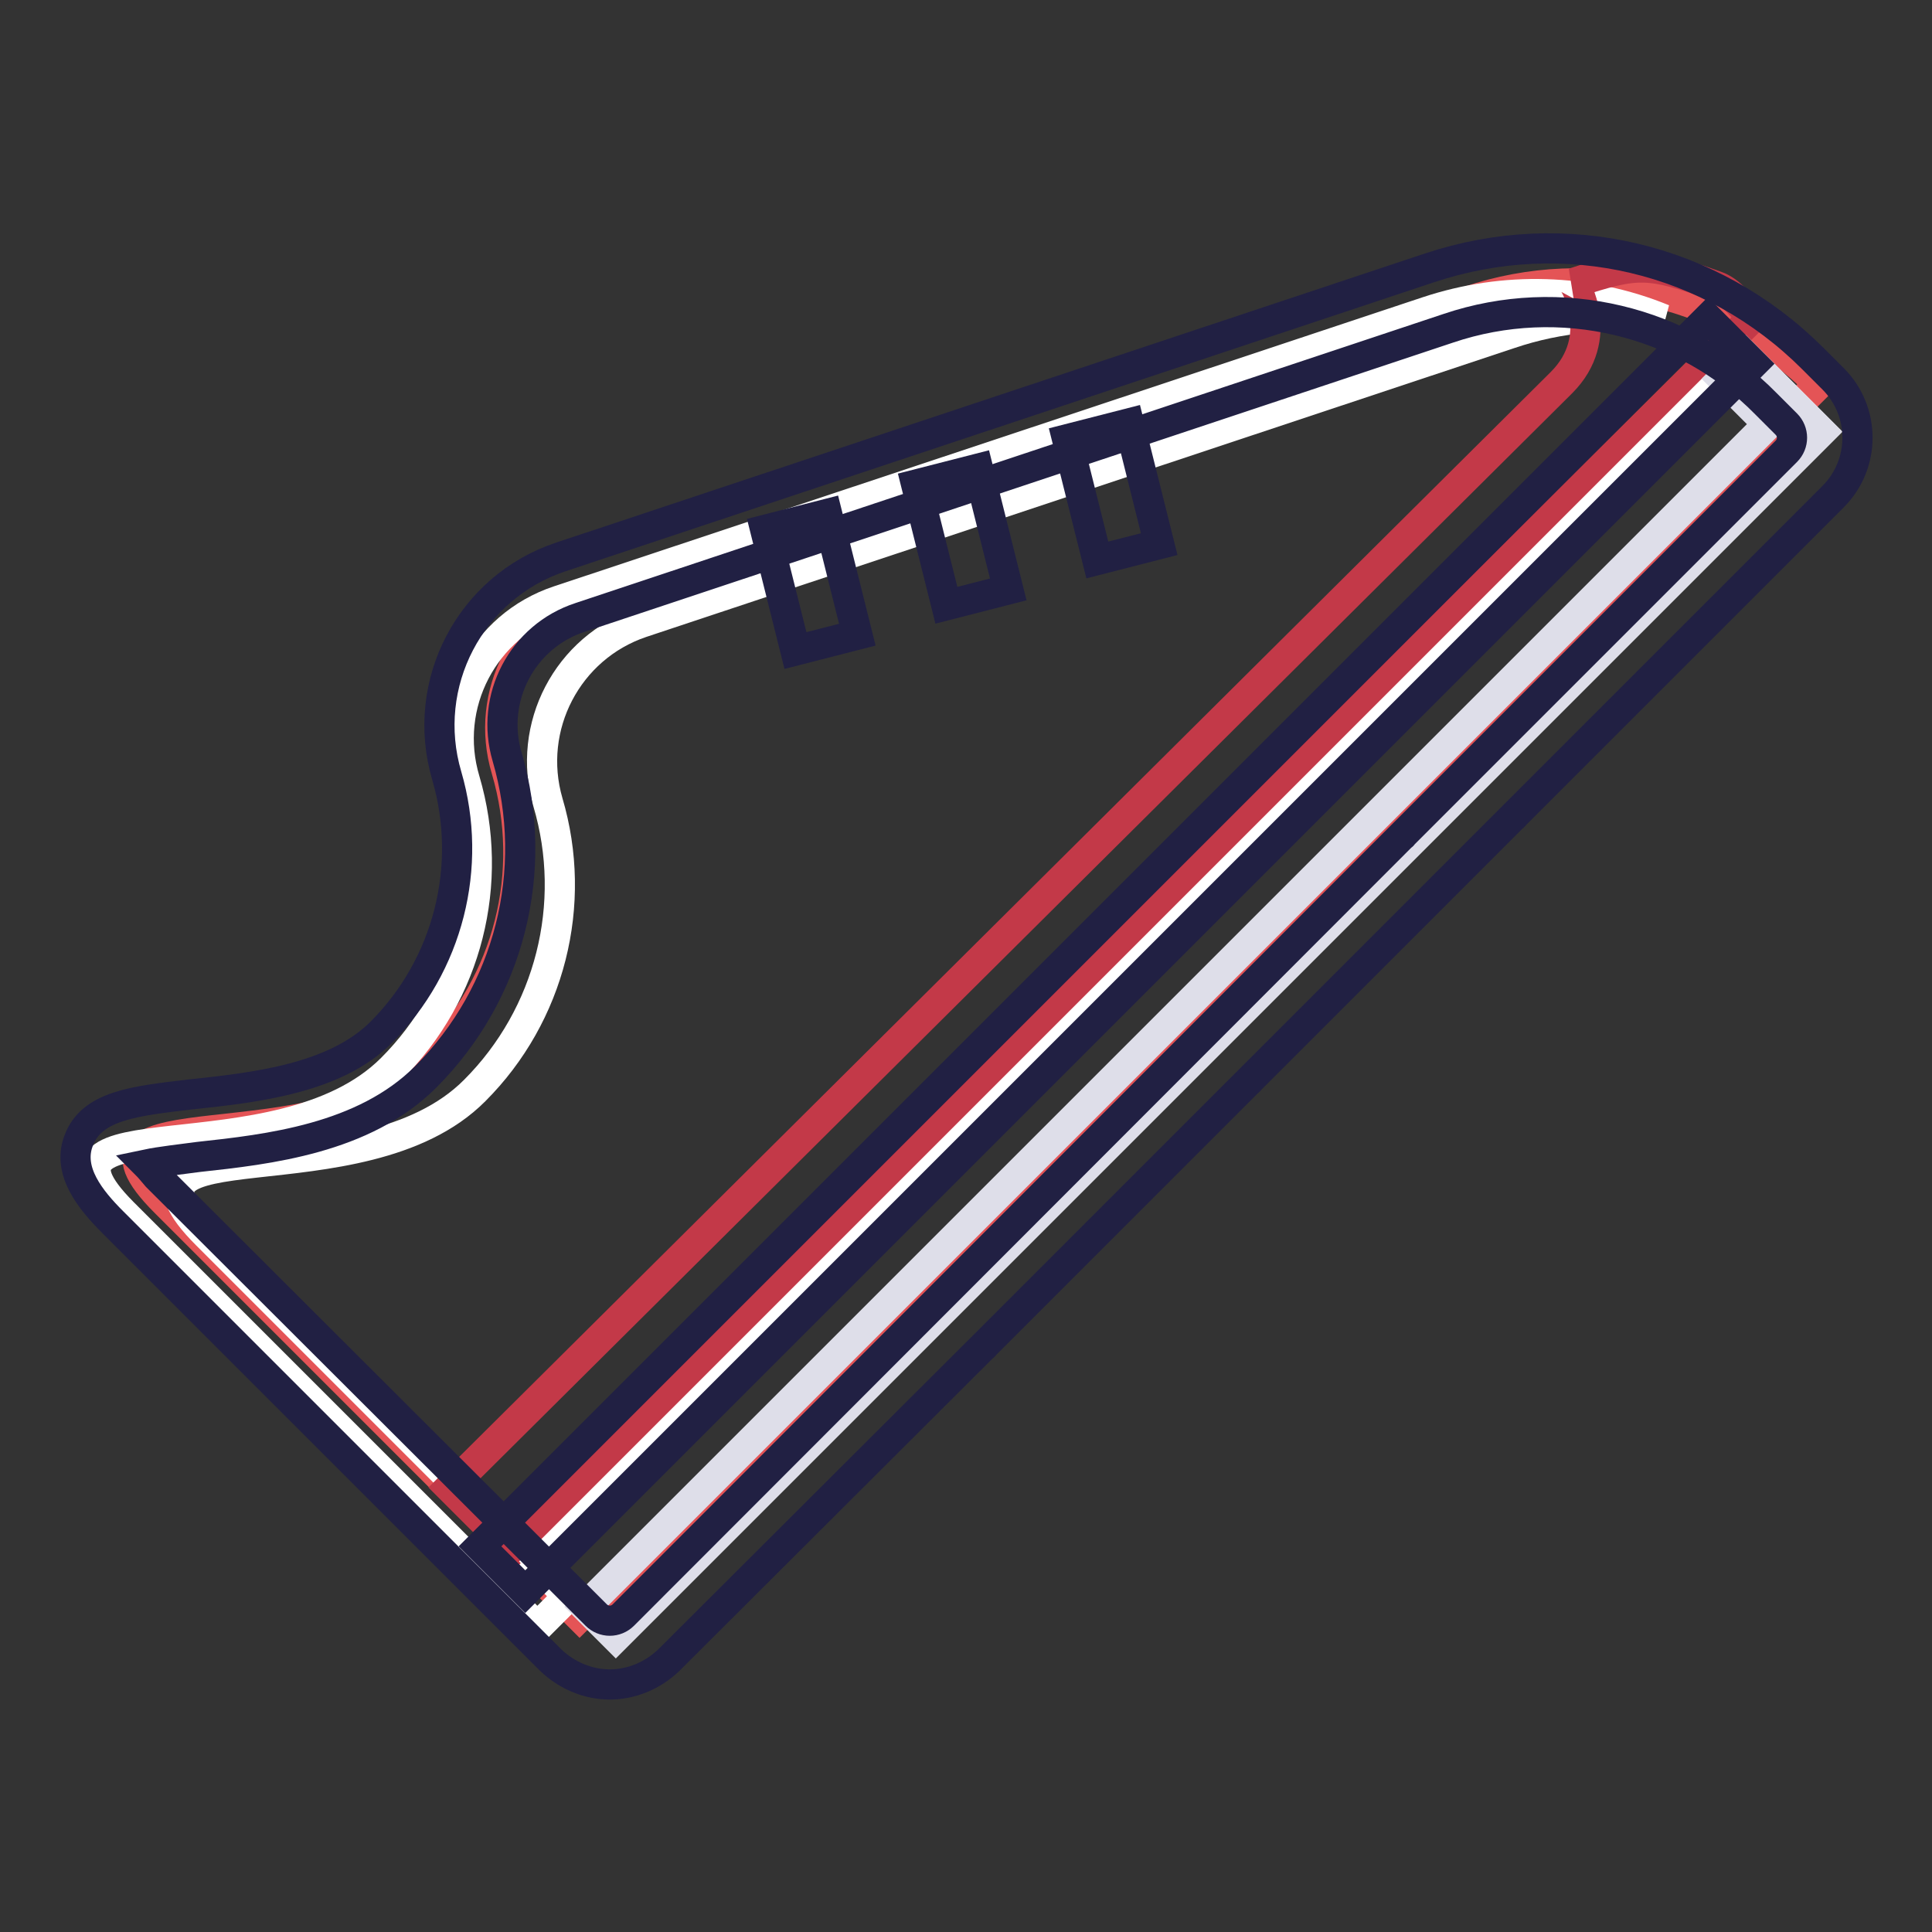
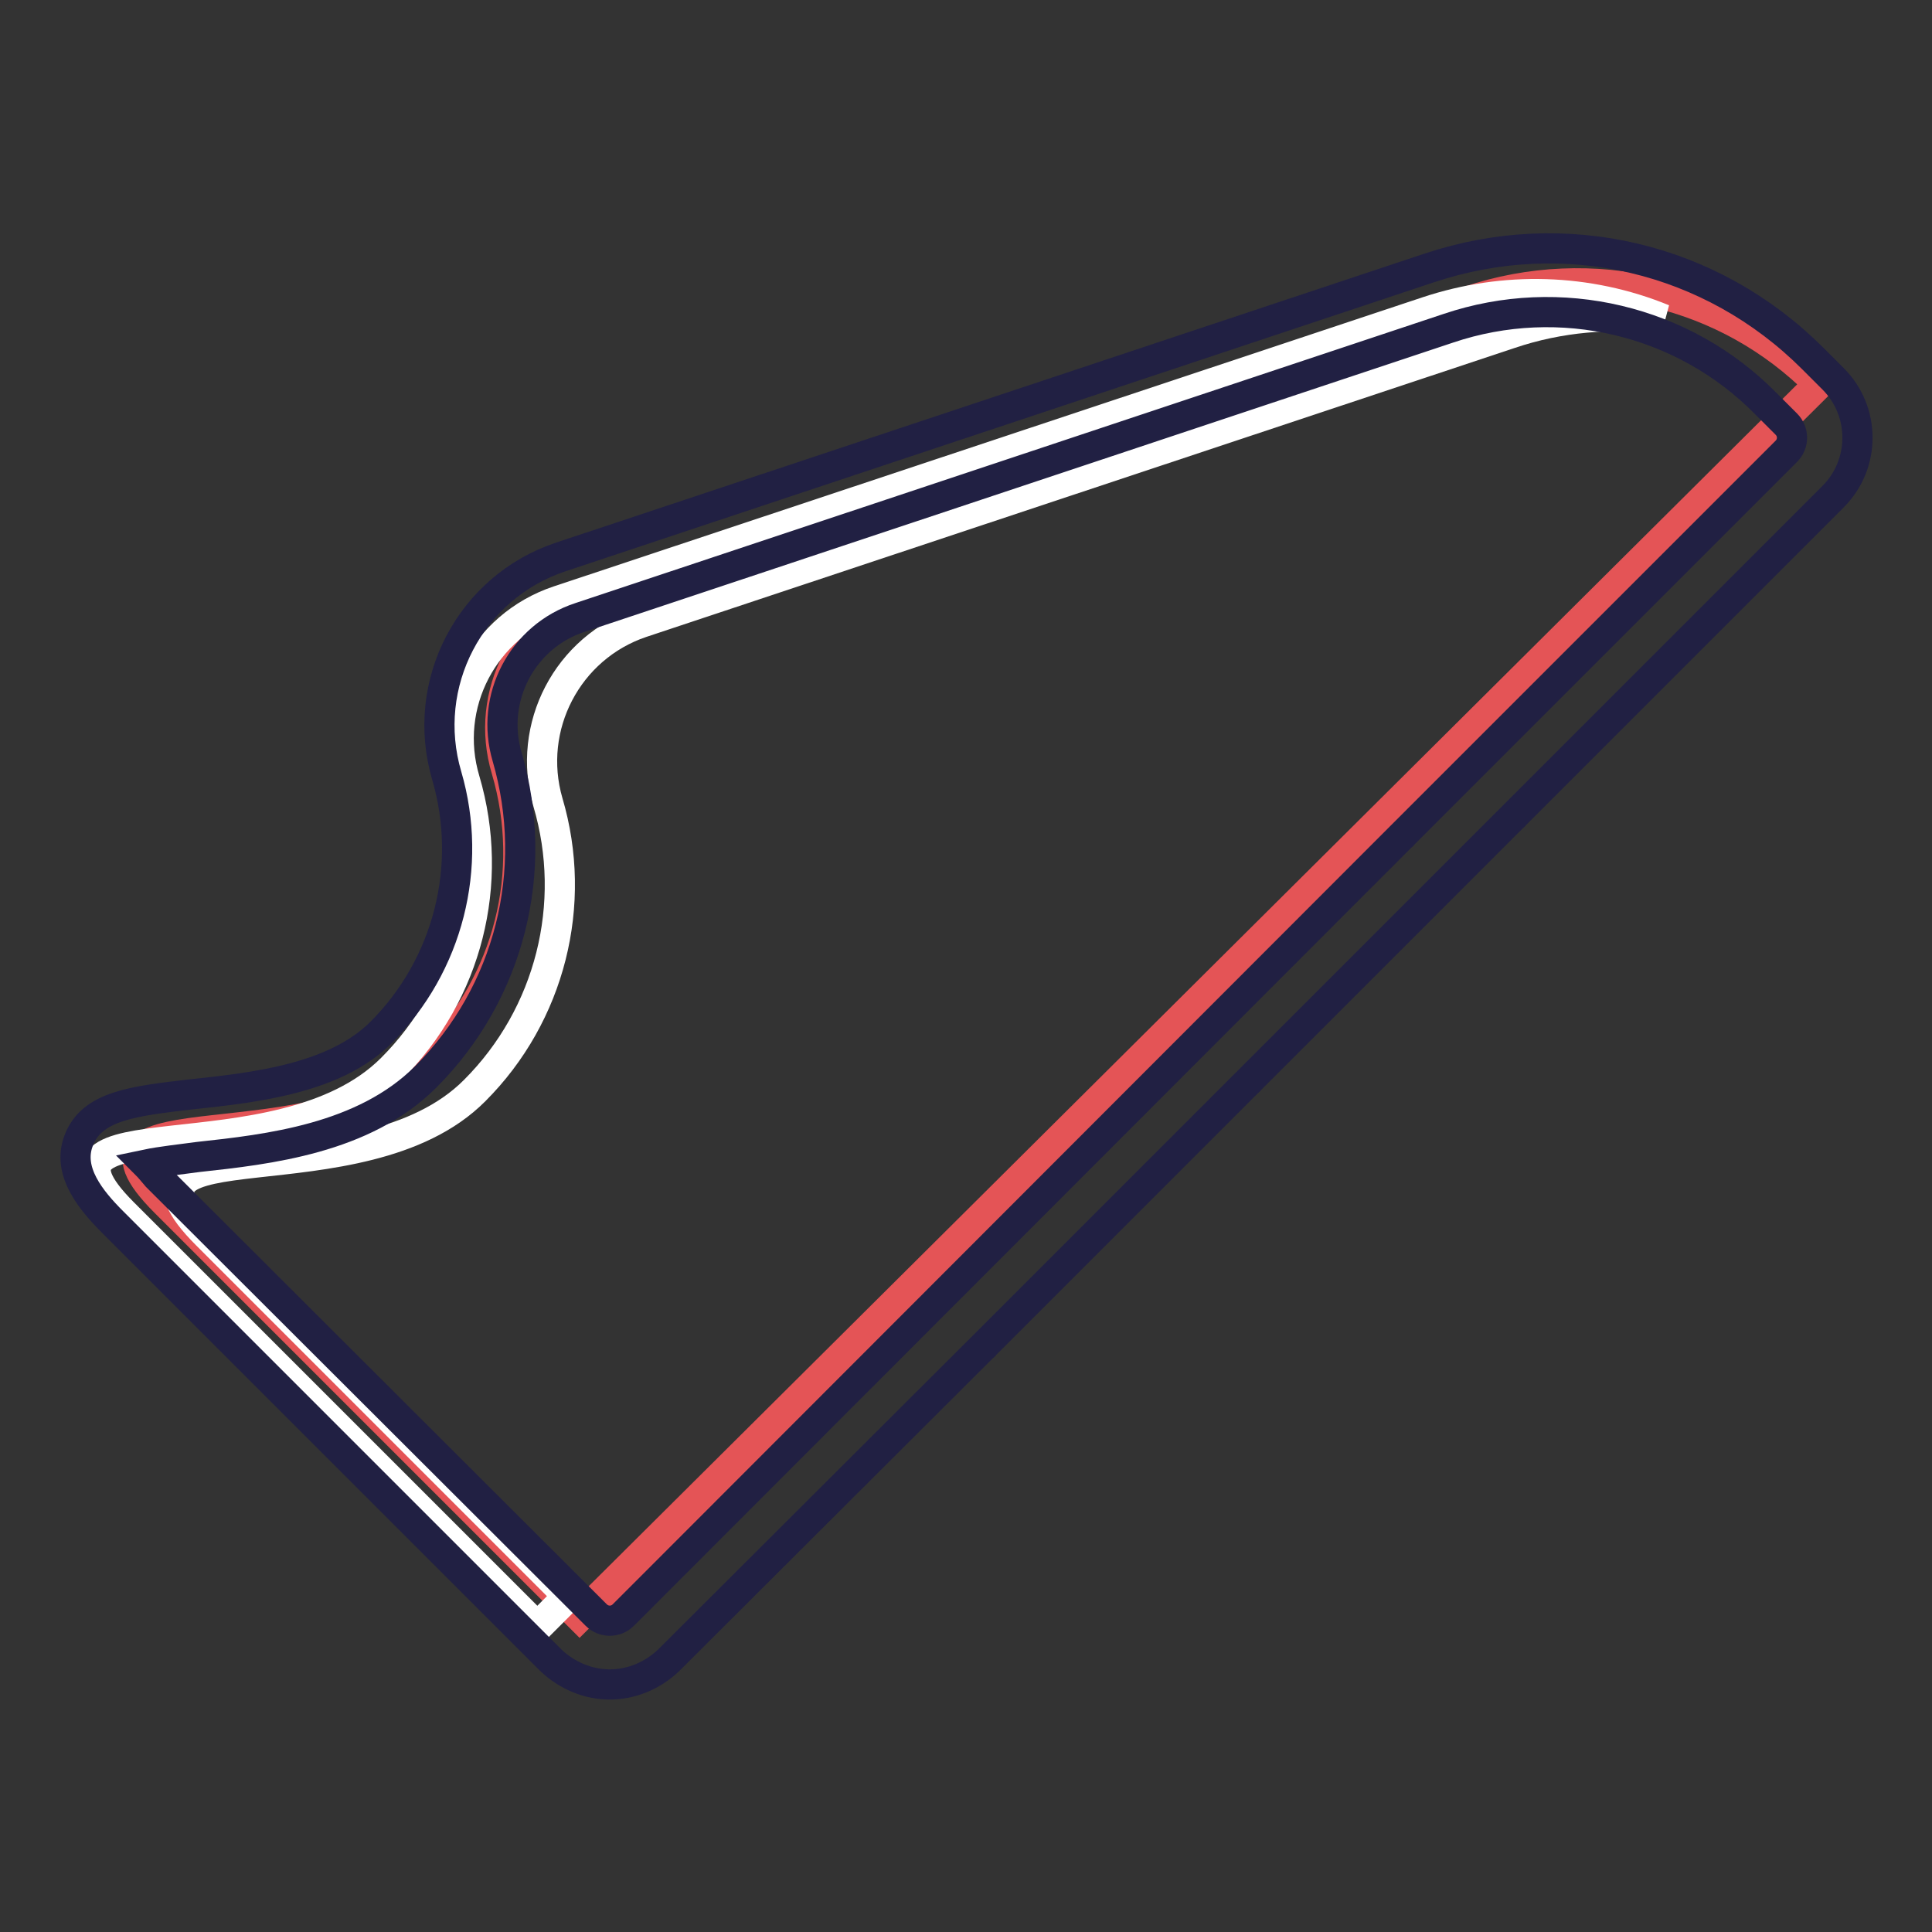
<svg xmlns="http://www.w3.org/2000/svg" version="1.1" x="0px" y="0px" viewBox="0 0 256 256" enable-background="new 0 0 256 256" xml:space="preserve">
  <rect x="0" y="0" width="256" height="256" fill="#333333" stroke="none" />
  <g>
    <path stroke-width="4" fill-opacity="0" stroke="#e45456" d="M241,50.9c-12.1-12.2-30.1-16.5-46.4-11L79.5,78.2c-9.9,3.3-15.4,13.8-12.4,23.8c4,13.6,0.3,28.2-9.7,38.2 c-15.1,15.1-50.6,4-35.5,19.1l54.9,54.9L241,50.9z" />
    <path stroke-width="4" fill-opacity="0" stroke="#ffffff" d="M27.4,163.6c-15.1-15.1,20.5-4,35.5-19.1c10-10,13.7-24.7,9.7-38.2c-2.9-10,2.6-20.5,12.4-23.8l115.1-38.3 c6.5-2.2,13.5-2.8,20.3-1.9c-10-4.1-21.1-4.4-31.3-1L74,79.6c-9.9,3.3-15.4,13.8-12.4,23.8c4,13.6,0.3,28.2-9.7,38.2 c-15.1,15.1-50.6,4-35.6,19.1l54.9,54.9l4.1-4.1L27.4,163.6z" />
-     <path stroke-width="4" fill-opacity="0" stroke="#c33948" d="M206.9,50.7L59.6,197.1l8.3,8.3L232.2,42.1c-1.5-1.5-2.8-3.5-4.8-4.2c-9-3.2-10.4-3.2-18.9-0.4 C208.6,37.5,212.9,44.7,206.9,50.7L206.9,50.7z" />
-     <path stroke-width="4" fill-opacity="0" stroke="#ffffff" d="M71.6,206.9L231.3,47.2l10,10L81.6,216.9L71.6,206.9z" />
-     <path stroke-width="4" fill-opacity="0" stroke="#dedee9" d="M228.3,50.2l6,6L77.6,212.9l4,4L241.3,57.2l-10-10L228.3,50.2L228.3,50.2z" />
    <path stroke-width="4" fill-opacity="0" stroke="#212043" d="M80.8,223.2c-2.9,0-5.7-1.2-7.8-3.2l-58.1-58.1c-2.9-2.9-6-6.7-4.5-10.7c1.7-4.7,7.3-5.3,15-6.2 c8.5-0.9,19-2.1,25.1-8.2c8.9-8.9,12.2-22,8.7-34c-3.6-12.2,3.1-25,15.1-29l115.1-38.3c18-6,37.4-1.4,50.8,12l2.7,2.7 c4.3,4.3,4.3,11.3,0,15.6l-42.2,42.2c-0.1,0.2-0.3,0.3-0.4,0.4l-8.3,8.3c-0.1,0.1-0.3,0.3-0.4,0.4l-26,26c-0.1,0.2-0.3,0.3-0.4,0.4 l-8.3,8.3c-0.1,0.1-0.3,0.3-0.4,0.4l-26,26c-0.1,0.2-0.3,0.3-0.4,0.4L88.6,220C86.5,222,83.7,223.2,80.8,223.2z M19.4,154.3 c0.4,0.4,0.8,0.9,1.4,1.6L79,214c1,1,2.6,1,3.6,0l103.1-103.2c0.1-0.1,0.2-0.1,0.2-0.2l50.8-50.8c1-1,1-2.6,0-3.6l-2.7-2.7 c-10.9-11.1-27.3-15-42.1-10L76.9,81.8c-7.7,2.5-12,10.7-9.7,18.5c4.4,15.1,0.3,31.3-10.8,42.4c-8.2,8.2-20.9,9.6-30.1,10.6 C24.1,153.6,21.3,153.9,19.4,154.3z" />
-     <path stroke-width="4" fill-opacity="0" stroke="#212043" d="M63.6,204.9L226.3,42.2l6,6L69.6,210.9L63.6,204.9z M101.4,70.2l8.2-2.1l4,16l-8.2,2.1L101.4,70.2z  M121.4,64.2l8.2-2.1l4,16l-8.2,2.1L121.4,64.2z M141.4,58.2l8.2-2.1l4,16l-8.2,2.1L141.4,58.2z" />
  </g>
</svg>